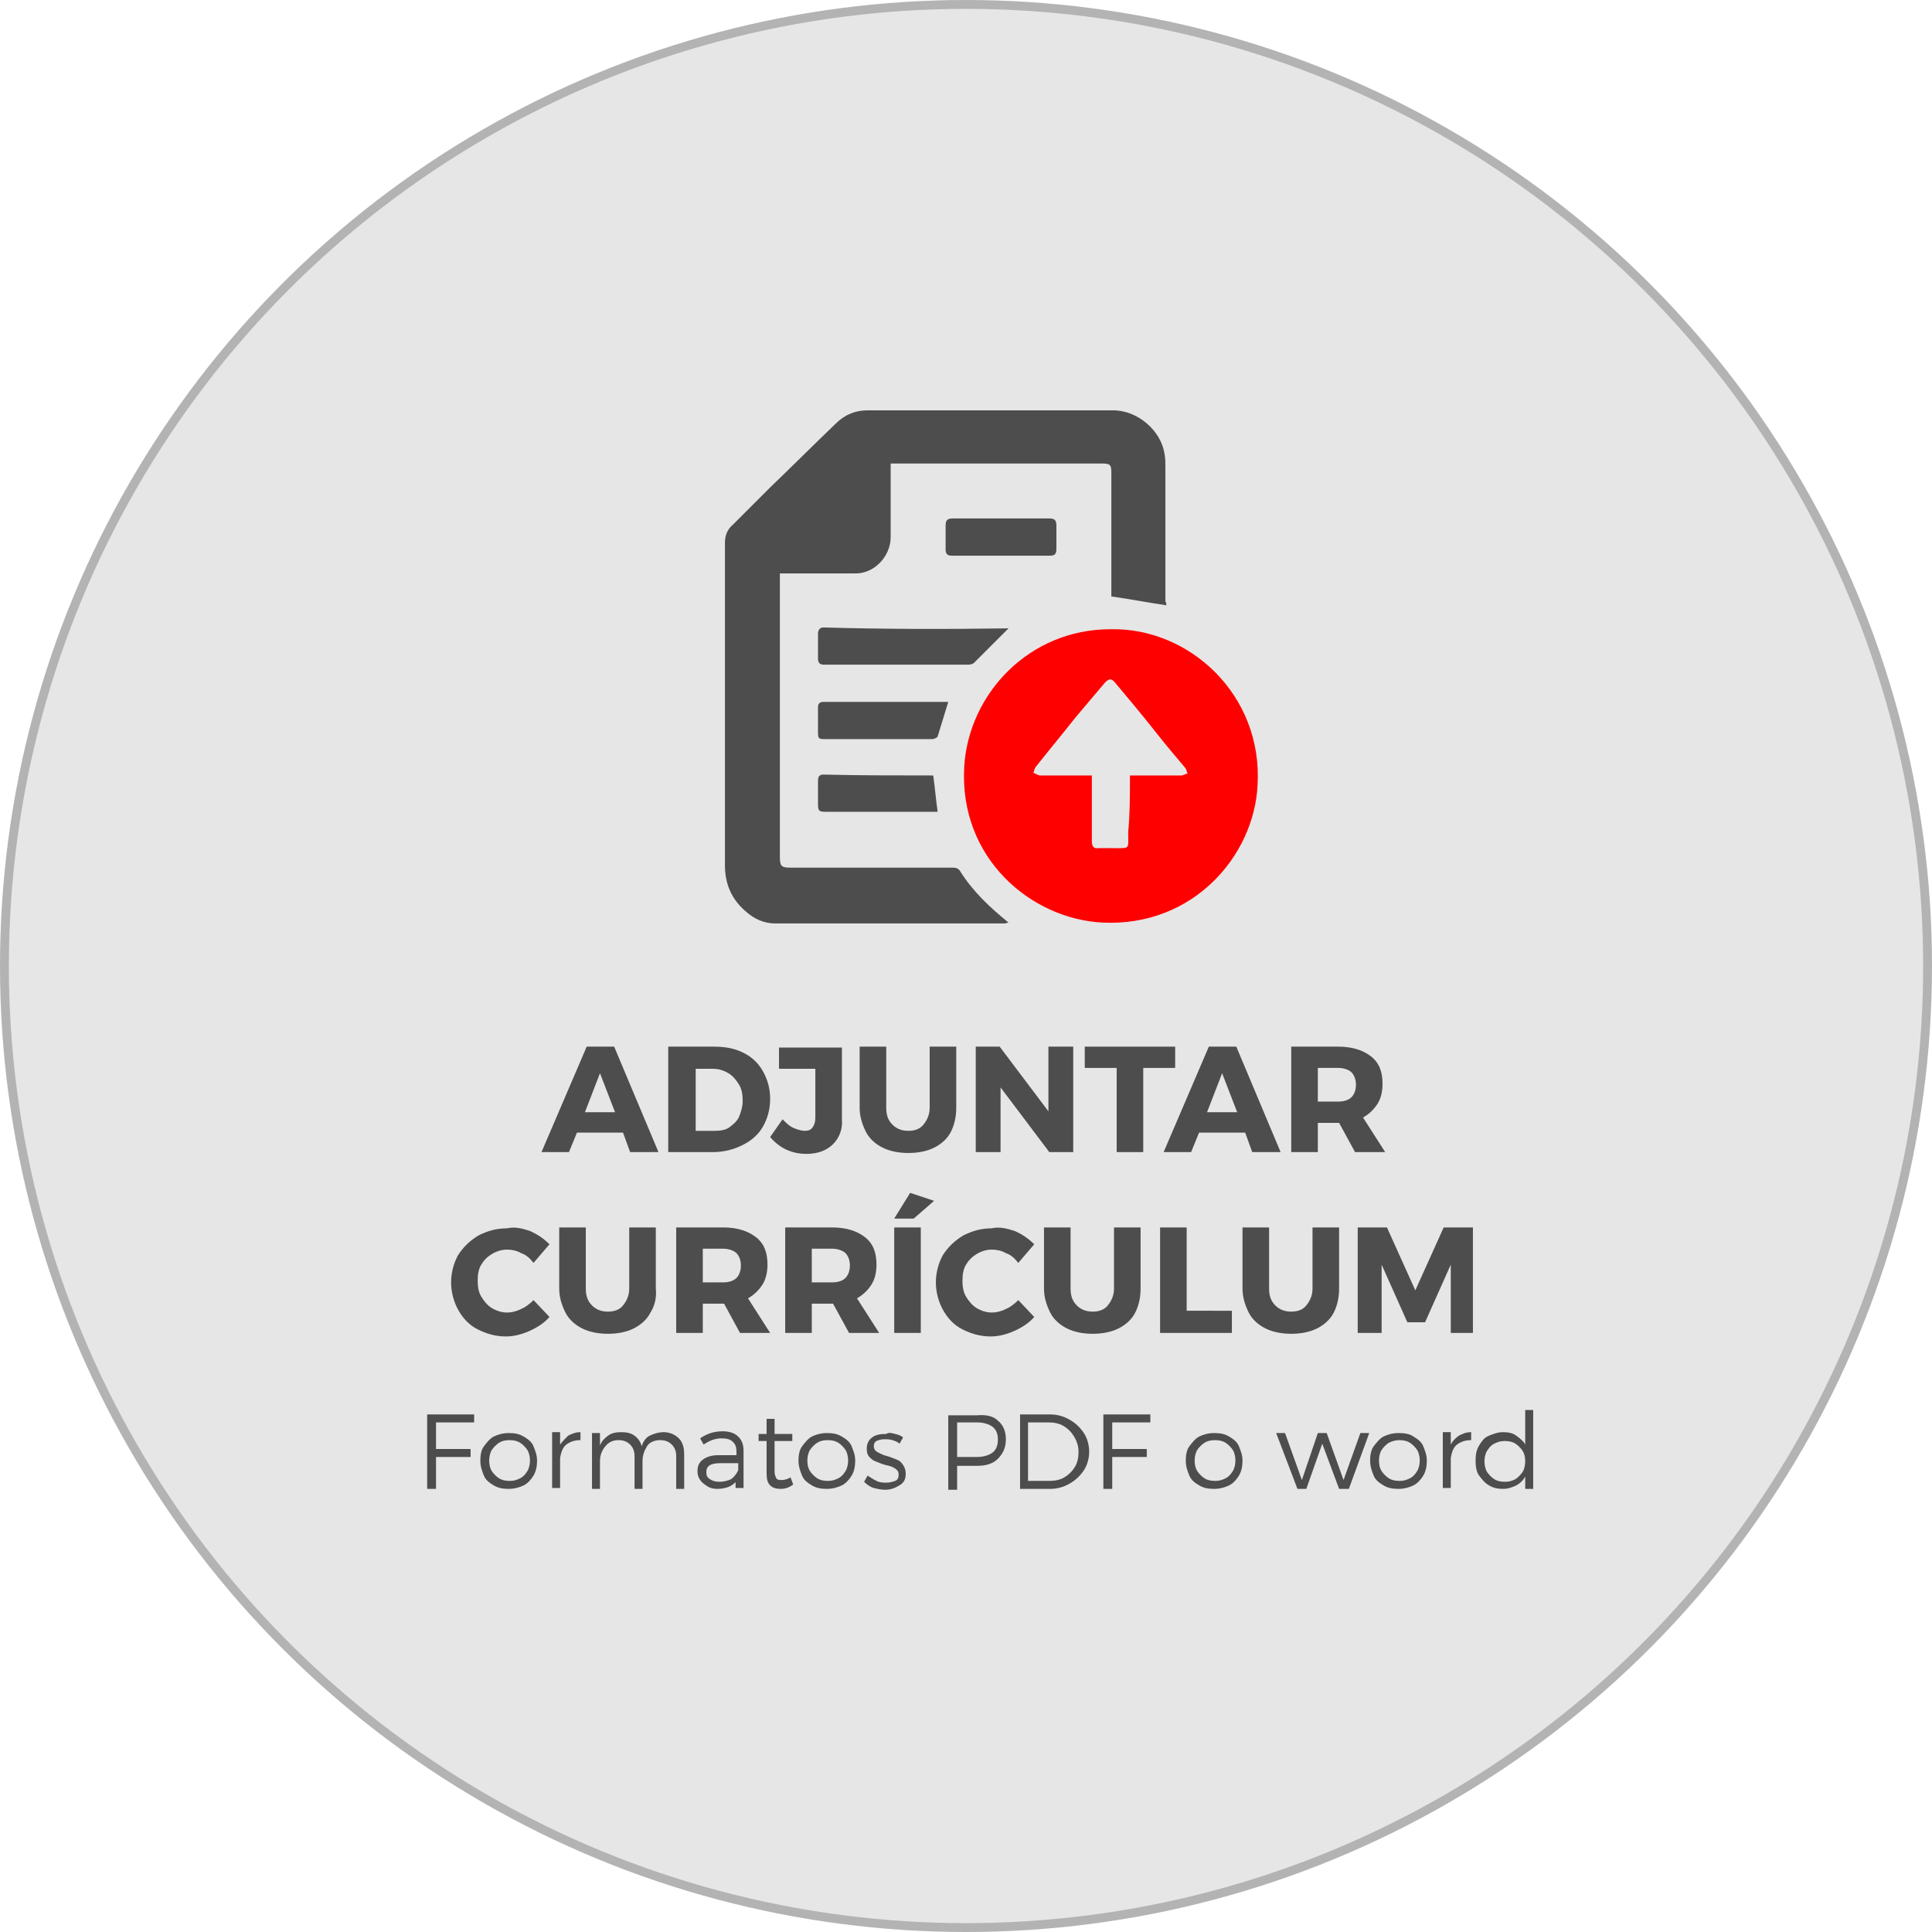
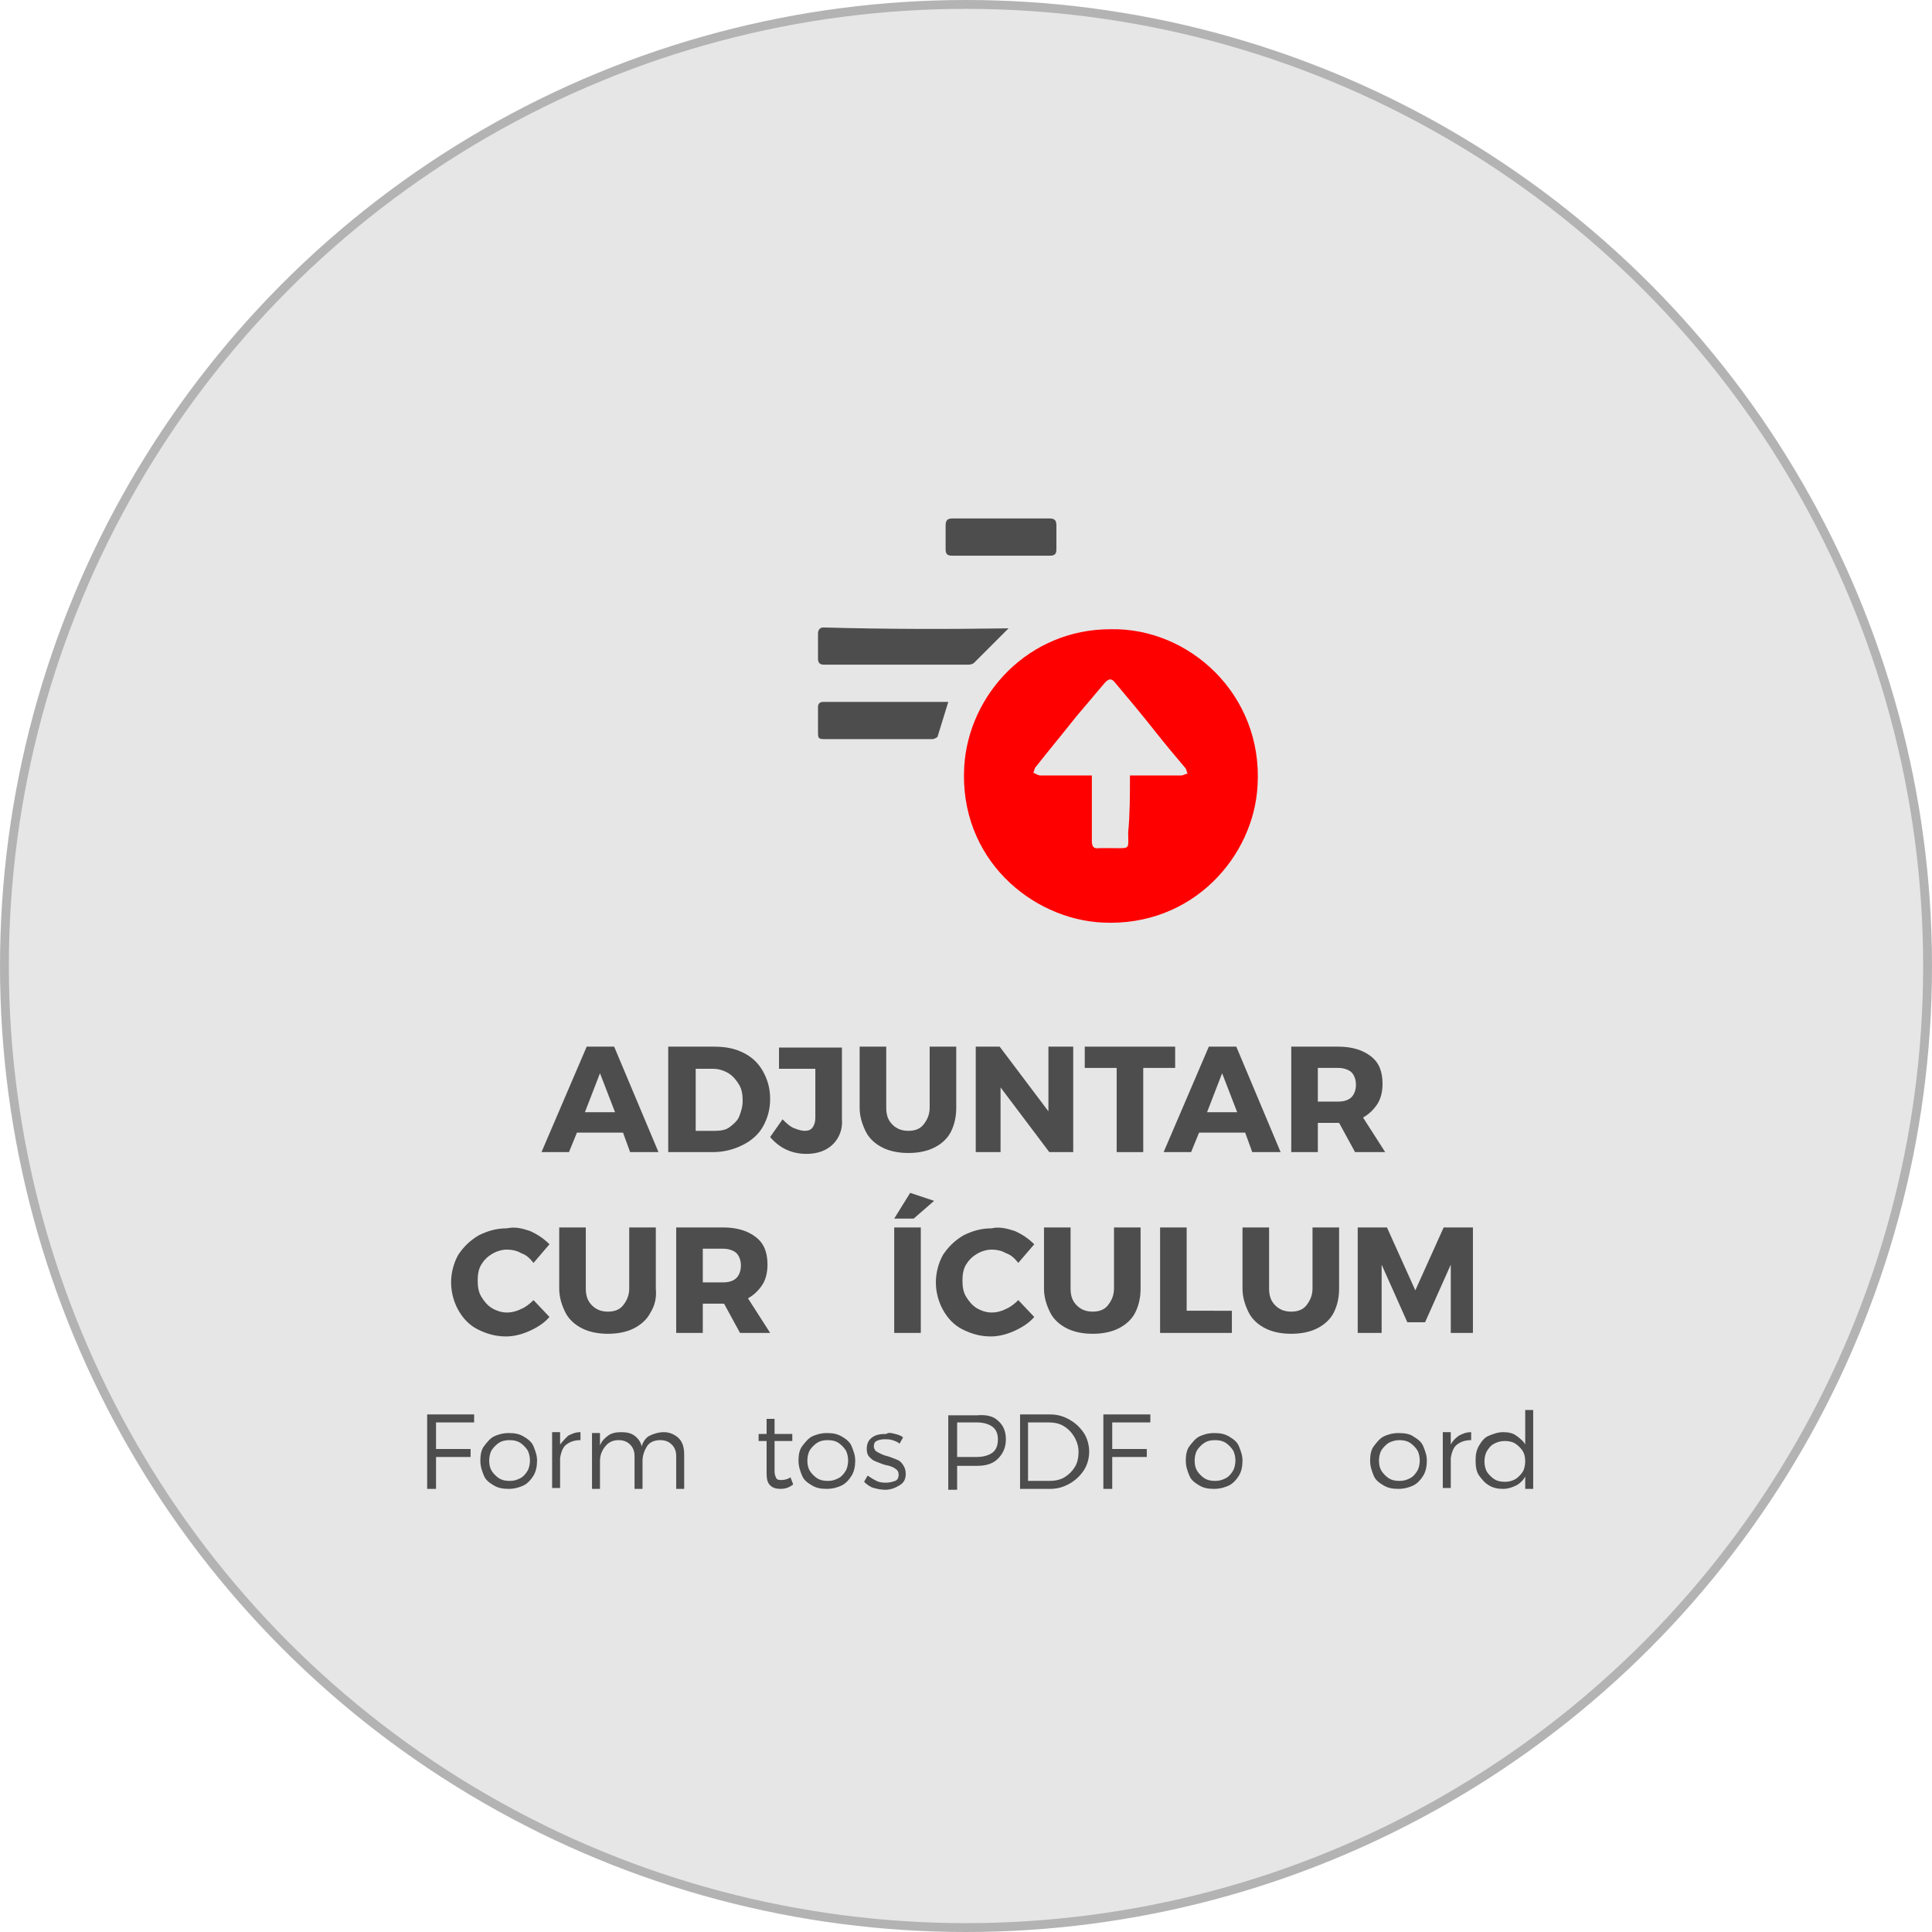
<svg xmlns="http://www.w3.org/2000/svg" version="1.1" id="Capa_1" x="0px" y="0px" viewBox="0 0 218 218" style="enable-background:new 0 0 218 218;" xml:space="preserve">
  <style type="text/css">
	.st0{fill:#E6E6E6;stroke:#B3B3B3;stroke-miterlimit:10;}
	.st1{fill:#4D4D4D;}
	.st2{fill:#FF0000;}
</style>
  <g>
    <circle class="st0" cx="109" cy="109" r="108.5" />
    <g>
      <g>
-         <path class="st1" d="M131.6,68.3c-2-0.3-4.1-0.7-6.2-1c0-0.1,0-0.3,0-0.6c0-4.4,0-8.8,0-13.3c0-1-0.1-1.1-1.2-1.1     c-7.6,0-15.3,0-22.9,0c-0.2,0-0.5,0-0.8,0c0,0.3,0,0.5,0,0.7c0,2.5,0,5,0,7.6c0,2.2-1.9,4.2-4.1,4.1c-2.5,0-5,0-7.6,0     c-0.2,0-0.5,0-0.8,0c0,0.3,0,0.5,0,0.8c0,10.4,0,20.9,0,31.3c0,0.9,0.2,1.1,1.1,1.1c6.1,0,12.3,0,18.4,0c0.4,0,0.7,0.1,0.9,0.5     c1.4,2.2,3.3,4,5.4,5.7c-0.2,0-0.3,0.1-0.4,0.1c-8.6,0-17.3,0-25.9,0c-1.3,0-2.4-0.5-3.4-1.4c-1.6-1.4-2.3-3.1-2.3-5.2     c0-12.1,0-24.3,0-36.4c0-0.8,0.3-1.5,0.9-2c1.4-1.4,2.8-2.8,4.2-4.2c2.5-2.4,4.9-4.8,7.4-7.2c1-1,2.2-1.5,3.6-1.5     c9.2,0,18.5,0,27.7,0c2.8,0,5.4,2.3,5.8,4.9c0.1,0.5,0.1,1,0.1,1.5c0,5.1,0,10.1,0,15.2C131.6,67.9,131.6,68.2,131.6,68.3z" />
        <path class="st2" d="M125.3,71c8.9-0.2,17.2,7.4,16.6,17.6c-0.4,8-7.3,16-17.5,15.5c-8-0.4-16.2-7.2-15.6-17.6     C109.3,78.3,116.1,71,125.3,71z M127.5,87.5c2,0,3.9,0,5.8,0c0.2,0,0.5-0.2,0.7-0.2c-0.1-0.2-0.1-0.5-0.3-0.7     c-1.1-1.3-2.2-2.6-3.3-4c-1.5-1.9-3-3.7-4.6-5.6c-0.4-0.5-0.7-0.4-1.1,0c-1.1,1.3-2.2,2.6-3.3,3.9c-1.5,1.9-3,3.7-4.5,5.6     c-0.2,0.2-0.2,0.5-0.3,0.7c0.3,0.1,0.5,0.3,0.8,0.3c1.6,0,3.2,0,4.8,0c0.3,0,0.7,0,1,0c0,0.2,0,0.4,0,0.5c0,2.3,0,4.6,0,6.9     c0,0.6,0.2,0.9,0.8,0.8c0.5,0,1,0,1.5,0c2.1,0,1.8,0.2,1.8-1.8C127.5,91.9,127.5,89.7,127.5,87.5z" />
        <path class="st1" d="M113.8,70.9c-1.3,1.3-2.6,2.6-3.9,3.9c-0.1,0.1-0.4,0.2-0.6,0.2c-5.4,0-10.9,0-16.3,0     c-0.5,0-0.7-0.2-0.7-0.7c0-0.9,0-1.9,0-2.8c0-0.4,0.2-0.7,0.6-0.7C99.9,71,106.9,71,113.8,70.9C113.9,71,113.9,71,113.8,70.9z" />
        <path class="st1" d="M107,79.2c-0.4,1.3-0.8,2.6-1.2,3.9c0,0.1-0.4,0.3-0.6,0.3c-2,0-3.9,0-5.9,0c-2.1,0-4.1,0-6.2,0     c-0.8,0-0.8-0.1-0.8-0.9c0-0.9,0-1.8,0-2.7c0-0.4,0.2-0.6,0.6-0.6C97.6,79.2,102.3,79.2,107,79.2z" />
-         <path class="st1" d="M105.3,87.5c0.2,1.4,0.3,2.7,0.5,4.1c-0.2,0-0.4,0-0.7,0c-4,0-7.9,0-11.9,0c-0.8,0-0.9-0.1-0.9-0.9     c0-0.9,0-1.7,0-2.6c0-0.4,0.1-0.7,0.6-0.7C97,87.5,101.1,87.5,105.3,87.5z" />
        <path class="st1" d="M113,58.5c1.8,0,3.6,0,5.4,0c0.6,0,0.8,0.2,0.8,0.8c0,0.9,0,1.8,0,2.7c0,0.5-0.2,0.7-0.7,0.7     c-3.7,0-7.4,0-11.1,0c-0.5,0-0.7-0.2-0.7-0.7c0-0.9,0-1.8,0-2.7c0-0.6,0.2-0.8,0.8-0.8C109.4,58.5,111.2,58.5,113,58.5z" />
      </g>
      <g>
        <path class="st1" d="M65.1,127.8l-0.9,2.2h-3.1l5.1-11.9h3.1l5,11.9h-3.2l-0.8-2.2H65.1z M67.7,121.1l-1.7,4.4h3.4L67.7,121.1z" />
        <path class="st1" d="M83.9,118.8c1,0.5,1.7,1.2,2.2,2.1s0.8,1.9,0.8,3.1c0,1.2-0.3,2.2-0.8,3.1c-0.5,0.9-1.3,1.6-2.3,2.1     c-1,0.5-2.1,0.8-3.4,0.8h-5v-11.9h5.1C81.9,118.1,82.9,118.3,83.9,118.8z M78.5,127.6h2.2c0.6,0,1.2-0.1,1.6-0.4s0.9-0.7,1.1-1.2     s0.4-1.1,0.4-1.8c0-0.7-0.1-1.3-0.4-1.8c-0.3-0.5-0.7-1-1.2-1.3c-0.5-0.3-1.1-0.5-1.7-0.5h-2V127.6z" />
        <path class="st1" d="M94,129.1c-0.7,0.7-1.7,1.1-3,1.1c-1.6,0-3-0.6-4.1-1.9l1.4-2c0.4,0.4,0.8,0.8,1.3,1s0.9,0.3,1.2,0.3     c0.4,0,0.7-0.1,0.9-0.4s0.3-0.6,0.3-1.1v-5.5h-4.1v-2.4h7.1v8.1C95.1,127.4,94.7,128.4,94,129.1z" />
        <path class="st1" d="M107.3,127.7c-0.4,0.8-1.1,1.4-1.9,1.8s-1.8,0.6-2.9,0.6c-1.1,0-2.1-0.2-2.9-0.6s-1.5-1-1.9-1.8     c-0.4-0.8-0.7-1.7-0.7-2.7v-6.9h3v6.9c0,0.8,0.2,1.4,0.7,1.9s1.1,0.7,1.8,0.7c0.7,0,1.3-0.2,1.7-0.7s0.7-1.1,0.7-1.9v-6.9h3v6.9     C107.9,126,107.7,126.9,107.3,127.7z" />
        <path class="st1" d="M118.4,130l-5.5-7.3v7.3h-2.8v-11.9h2.7l5.5,7.3v-7.3h2.8V130H118.4z" />
        <path class="st1" d="M129,120.5v9.5h-3v-9.5h-3.6v-2.4h10.2v2.4H129z" />
        <path class="st1" d="M135.3,127.8l-0.9,2.2h-3.1l5.1-11.9h3.1l5,11.9h-3.2l-0.8-2.2H135.3z M137.9,121.1l-1.7,4.4h3.4     L137.9,121.1z" />
        <path class="st1" d="M151.1,126.7L151.1,126.7h-2.4v3.3h-3v-11.9h5.3c1.6,0,2.8,0.4,3.7,1.1s1.3,1.7,1.3,3.1     c0,0.9-0.2,1.7-0.6,2.3s-0.9,1.1-1.6,1.5l2.5,3.9h-3.4L151.1,126.7z M151,124.3c0.7,0,1.2-0.2,1.5-0.5s0.5-0.8,0.5-1.4     c0-0.6-0.2-1.1-0.5-1.4s-0.9-0.5-1.5-0.5h-2.3v3.8H151z" />
        <path class="st1" d="M59.8,138.9c0.9,0.4,1.6,0.9,2.2,1.5l-1.8,2.1c-0.4-0.5-0.8-0.9-1.4-1.1c-0.5-0.3-1.1-0.4-1.6-0.4     c-0.6,0-1.2,0.2-1.7,0.5c-0.5,0.3-0.9,0.7-1.2,1.2c-0.3,0.5-0.4,1.1-0.4,1.8c0,0.7,0.1,1.3,0.4,1.8s0.7,1,1.2,1.3     c0.5,0.3,1.1,0.5,1.7,0.5c0.5,0,1-0.1,1.6-0.4c0.5-0.2,1-0.6,1.4-1l1.8,1.9c-0.6,0.7-1.4,1.2-2.3,1.6s-1.8,0.6-2.6,0.6     c-1.2,0-2.2-0.3-3.2-0.8s-1.7-1.3-2.2-2.2c-0.5-0.9-0.8-2-0.8-3.1c0-1.1,0.3-2.2,0.8-3.1c0.6-0.9,1.3-1.6,2.3-2.2     c1-0.5,2-0.8,3.2-0.8C58.1,138.4,58.9,138.6,59.8,138.9z" />
        <path class="st1" d="M73.4,148.1c-0.4,0.8-1.1,1.4-1.9,1.8s-1.8,0.6-2.9,0.6c-1.1,0-2.1-0.2-2.9-0.6s-1.5-1-1.9-1.8     c-0.4-0.8-0.7-1.7-0.7-2.7v-6.9h3v6.9c0,0.8,0.2,1.4,0.7,1.9s1.1,0.7,1.8,0.7c0.7,0,1.3-0.2,1.7-0.7s0.7-1.1,0.7-1.9v-6.9h3v6.9     C74.1,146.4,73.9,147.3,73.4,148.1z" />
        <path class="st1" d="M81.7,147.1L81.7,147.1h-2.4v3.3h-3v-11.9h5.3c1.6,0,2.8,0.4,3.7,1.1s1.3,1.7,1.3,3.1c0,0.9-0.2,1.7-0.6,2.3     s-0.9,1.1-1.6,1.5l2.5,3.9h-3.4L81.7,147.1z M81.6,144.7c0.7,0,1.2-0.2,1.5-0.5s0.5-0.8,0.5-1.4c0-0.6-0.2-1.1-0.5-1.4     s-0.9-0.5-1.5-0.5h-2.3v3.8H81.6z" />
-         <path class="st1" d="M94,147.1L94,147.1h-2.4v3.3h-3v-11.9h5.3c1.6,0,2.8,0.4,3.7,1.1s1.3,1.7,1.3,3.1c0,0.9-0.2,1.7-0.6,2.3     s-0.9,1.1-1.6,1.5l2.5,3.9h-3.4L94,147.1z M93.9,144.7c0.7,0,1.2-0.2,1.5-0.5s0.5-0.8,0.5-1.4c0-0.6-0.2-1.1-0.5-1.4     s-0.9-0.5-1.5-0.5h-2.3v3.8H93.9z" />
        <path class="st1" d="M100.9,150.4v-11.9h3v11.9H100.9z M103.1,137.5h-2.2l1.8-2.9l2.7,0.9L103.1,137.5z" />
        <path class="st1" d="M114.5,138.9c0.9,0.4,1.6,0.9,2.2,1.5l-1.8,2.1c-0.4-0.5-0.8-0.9-1.4-1.1c-0.5-0.3-1.1-0.4-1.6-0.4     c-0.6,0-1.2,0.2-1.7,0.5c-0.5,0.3-0.9,0.7-1.2,1.2c-0.3,0.5-0.4,1.1-0.4,1.8c0,0.7,0.1,1.3,0.4,1.8s0.7,1,1.2,1.3     c0.5,0.3,1.1,0.5,1.7,0.5c0.5,0,1-0.1,1.6-0.4c0.5-0.2,1-0.6,1.4-1l1.8,1.9c-0.6,0.7-1.4,1.2-2.3,1.6s-1.8,0.6-2.6,0.6     c-1.2,0-2.2-0.3-3.2-0.8s-1.7-1.3-2.2-2.2c-0.5-0.9-0.8-2-0.8-3.1c0-1.1,0.3-2.2,0.8-3.1c0.6-0.9,1.3-1.6,2.3-2.2     c1-0.5,2-0.8,3.2-0.8C112.7,138.4,113.6,138.6,114.5,138.9z" />
        <path class="st1" d="M128.1,148.1c-0.4,0.8-1.1,1.4-1.9,1.8s-1.8,0.6-2.9,0.6c-1.1,0-2.1-0.2-2.9-0.6s-1.5-1-1.9-1.8     c-0.4-0.8-0.7-1.7-0.7-2.7v-6.9h3v6.9c0,0.8,0.2,1.4,0.7,1.9s1.1,0.7,1.8,0.7c0.7,0,1.3-0.2,1.7-0.7s0.7-1.1,0.7-1.9v-6.9h3v6.9     C128.7,146.4,128.5,147.3,128.1,148.1z" />
        <path class="st1" d="M139,147.9v2.5h-8.1v-11.9h3v9.4H139z" />
        <path class="st1" d="M150.5,148.1c-0.4,0.8-1.1,1.4-1.9,1.8s-1.8,0.6-2.9,0.6c-1.1,0-2.1-0.2-2.9-0.6s-1.5-1-1.9-1.8     c-0.4-0.8-0.7-1.7-0.7-2.7v-6.9h3v6.9c0,0.8,0.2,1.4,0.7,1.9s1.1,0.7,1.8,0.7c0.7,0,1.3-0.2,1.7-0.7s0.7-1.1,0.7-1.9v-6.9h3v6.9     C151.1,146.4,150.9,147.3,150.5,148.1z" />
        <path class="st1" d="M163.7,150.4l0-7.7l-2.9,6.5h-2l-2.9-6.5v7.7h-2.7v-11.9h3.3l3.2,7.1l3.2-7.1h3.3v11.9H163.7z" />
      </g>
      <g>
        <path class="st1" d="M49.2,160.5v3h3.9v0.9h-3.9v3.6h-1v-8.4h5.3v0.9H49.2z" />
        <path class="st1" d="M59.1,162.1c0.5,0.3,0.9,0.6,1.1,1.1s0.4,1,0.4,1.6c0,0.6-0.1,1.2-0.4,1.7s-0.7,0.9-1.1,1.1s-1,0.4-1.7,0.4     s-1.2-0.1-1.7-0.4s-0.9-0.6-1.1-1.1s-0.4-1-0.4-1.7c0-0.6,0.1-1.2,0.4-1.6s0.7-0.9,1.1-1.1s1-0.4,1.7-0.4S58.6,161.8,59.1,162.1z      M56.3,162.8c-0.3,0.2-0.6,0.5-0.8,0.8s-0.3,0.8-0.3,1.2c0,0.5,0.1,0.9,0.3,1.2s0.5,0.6,0.8,0.8s0.7,0.3,1.2,0.3s0.8-0.1,1.2-0.3     s0.6-0.5,0.8-0.8s0.3-0.8,0.3-1.2s-0.1-0.9-0.3-1.2s-0.5-0.6-0.8-0.8s-0.7-0.3-1.2-0.3C57,162.5,56.6,162.6,56.3,162.8z" />
        <path class="st1" d="M64.1,162c0.4-0.2,0.8-0.4,1.4-0.4v0.9c-0.7,0-1.2,0.2-1.6,0.5s-0.6,0.9-0.7,1.5v3.4h-0.9v-6.3h0.9v1.4     C63.5,162.6,63.8,162.3,64.1,162z" />
        <path class="st1" d="M76.6,162.3c0.4,0.4,0.6,1,0.6,1.8v3.9h-0.9v-3.7c0-0.6-0.2-1-0.5-1.3s-0.7-0.5-1.3-0.5     c-0.6,0-1.2,0.2-1.5,0.7s-0.5,1-0.5,1.7v3.1h-0.9v-3.7c0-0.6-0.2-1-0.5-1.3s-0.7-0.5-1.3-0.5c-0.6,0-1.1,0.2-1.5,0.7     s-0.6,1-0.6,1.7v3.1h-0.9v-6.3h0.9v1.4c0.2-0.5,0.5-0.8,0.9-1.1s0.9-0.4,1.5-0.4c0.6,0,1.1,0.1,1.5,0.4s0.7,0.7,0.8,1.2     c0.2-0.6,0.5-1,0.9-1.2s1-0.4,1.6-0.4C75.6,161.6,76.2,161.9,76.6,162.3z" />
-         <path class="st1" d="M83.2,167c-0.5,0.7-1.3,1-2.3,1c-0.4,0-0.8-0.1-1.1-0.3s-0.6-0.4-0.8-0.7s-0.3-0.6-0.3-1     c0-0.6,0.2-1,0.6-1.3s1-0.5,1.7-0.5h2.1v-0.4c0-0.5-0.1-0.8-0.4-1.1s-0.7-0.4-1.3-0.4c-0.6,0-1.3,0.2-2,0.7l-0.4-0.7     c0.4-0.3,0.9-0.5,1.2-0.6s0.8-0.2,1.3-0.2c0.8,0,1.4,0.2,1.8,0.6s0.6,0.9,0.6,1.6l0,4.2h-0.9V167z M82.5,166.9     c0.4-0.3,0.6-0.6,0.8-1v-0.8h-2c-1.1,0-1.6,0.3-1.6,1c0,0.4,0.1,0.6,0.4,0.8s0.6,0.3,1.1,0.3C81.6,167.2,82.1,167.1,82.5,166.9z" />
        <path class="st1" d="M88.1,168c-0.5,0-0.9-0.1-1.2-0.4s-0.4-0.7-0.4-1.4v-3.6h-0.9v-0.8h0.9v-1.7h0.9v1.7l2,0v0.8h-2v3.4     c0,0.4,0.1,0.6,0.2,0.8s0.4,0.2,0.6,0.2c0.3,0,0.7-0.1,1-0.3l0.3,0.8C89,167.9,88.5,168,88.1,168z" />
        <path class="st1" d="M95,162.1c0.5,0.3,0.9,0.6,1.1,1.1s0.4,1,0.4,1.6c0,0.6-0.1,1.2-0.4,1.7s-0.7,0.9-1.1,1.1s-1,0.4-1.7,0.4     s-1.2-0.1-1.7-0.4s-0.9-0.6-1.1-1.1s-0.4-1-0.4-1.7c0-0.6,0.1-1.2,0.4-1.6s0.7-0.9,1.1-1.1s1-0.4,1.7-0.4S94.5,161.8,95,162.1z      M92.2,162.8c-0.3,0.2-0.6,0.5-0.8,0.8s-0.3,0.8-0.3,1.2c0,0.5,0.1,0.9,0.3,1.2s0.5,0.6,0.8,0.8s0.7,0.3,1.2,0.3s0.8-0.1,1.2-0.3     s0.6-0.5,0.8-0.8s0.3-0.8,0.3-1.2s-0.1-0.9-0.3-1.2s-0.5-0.6-0.8-0.8s-0.7-0.3-1.2-0.3C92.9,162.5,92.5,162.6,92.2,162.8z" />
        <path class="st1" d="M101,161.8c0.4,0.1,0.7,0.2,0.9,0.4l-0.4,0.7c-0.2-0.2-0.5-0.3-0.8-0.4s-0.6-0.1-0.9-0.1     c-0.4,0-0.7,0.1-0.9,0.2s-0.3,0.3-0.3,0.6c0,0.2,0.1,0.4,0.2,0.5s0.3,0.2,0.5,0.3s0.4,0.2,0.8,0.3c0.4,0.1,0.8,0.3,1.1,0.4     s0.5,0.3,0.7,0.6s0.3,0.6,0.3,1c0,0.6-0.2,1-0.7,1.3s-1,0.5-1.6,0.5c-0.5,0-0.9-0.1-1.3-0.2s-0.8-0.4-1.1-0.7l0.4-0.7     c0.3,0.2,0.6,0.4,1,0.6s0.8,0.2,1.1,0.2c0.4,0,0.7-0.1,1-0.2s0.4-0.4,0.4-0.7s-0.1-0.5-0.4-0.7s-0.6-0.3-1.1-0.4     c-0.4-0.1-0.8-0.3-1.1-0.4s-0.5-0.3-0.7-0.5s-0.3-0.5-0.3-0.9c0-0.6,0.2-1,0.6-1.3s0.9-0.4,1.6-0.4     C100.3,161.6,100.6,161.7,101,161.8z" />
        <path class="st1" d="M112.6,160.3c0.6,0.5,0.9,1.2,0.9,2.1c0,0.9-0.3,1.6-0.9,2.2s-1.4,0.8-2.4,0.8H108v2.7h-1v-8.4h3.2     C111.3,159.6,112.1,159.8,112.6,160.3z M108,164.4h2.2c0.8,0,1.4-0.2,1.8-0.5s0.6-0.8,0.6-1.5c0-0.6-0.2-1.1-0.6-1.4     s-1-0.5-1.8-0.5H108V164.4z" />
        <path class="st1" d="M120.7,160.2c0.7,0.4,1.2,0.9,1.6,1.5s0.6,1.4,0.6,2.1s-0.2,1.5-0.6,2.1s-0.9,1.1-1.6,1.5s-1.4,0.6-2.2,0.6     h-3.4v-8.4h3.4C119.3,159.6,120,159.8,120.7,160.2z M116,167.1h2.4c0.6,0,1.2-0.1,1.7-0.4s0.9-0.7,1.2-1.2s0.4-1.1,0.4-1.7     s-0.2-1.2-0.5-1.7s-0.7-0.9-1.2-1.2s-1.1-0.4-1.7-0.4H116V167.1z" />
        <path class="st1" d="M125.5,160.5v3h3.9v0.9h-3.9v3.6h-1v-8.4h5.3v0.9H125.5z" />
        <path class="st1" d="M138.7,162.1c0.5,0.3,0.9,0.6,1.1,1.1s0.4,1,0.4,1.6c0,0.6-0.1,1.2-0.4,1.7s-0.7,0.9-1.1,1.1s-1,0.4-1.7,0.4     s-1.2-0.1-1.7-0.4s-0.9-0.6-1.1-1.1s-0.4-1-0.4-1.7c0-0.6,0.1-1.2,0.4-1.6s0.7-0.9,1.1-1.1s1-0.4,1.7-0.4     S138.2,161.8,138.7,162.1z M135.9,162.8c-0.3,0.2-0.6,0.5-0.8,0.8s-0.3,0.8-0.3,1.2c0,0.5,0.1,0.9,0.3,1.2s0.5,0.6,0.8,0.8     s0.7,0.3,1.2,0.3s0.8-0.1,1.2-0.3s0.6-0.5,0.8-0.8s0.3-0.8,0.3-1.2s-0.1-0.9-0.3-1.2s-0.5-0.6-0.8-0.8s-0.7-0.3-1.2-0.3     C136.6,162.5,136.2,162.6,135.9,162.8z" />
-         <path class="st1" d="M151.1,168l-1.9-5.1l-1.8,5.1h-1l-2.4-6.3h1l1.9,5.3l1.8-5.3h1l1.9,5.3l1.9-5.3h1l-2.3,6.3H151.1z" />
        <path class="st1" d="M159.5,162.1c0.5,0.3,0.9,0.6,1.1,1.1s0.4,1,0.4,1.6c0,0.6-0.1,1.2-0.4,1.7s-0.7,0.9-1.1,1.1s-1,0.4-1.7,0.4     s-1.2-0.1-1.7-0.4s-0.9-0.6-1.1-1.1s-0.4-1-0.4-1.7c0-0.6,0.1-1.2,0.4-1.6s0.7-0.9,1.1-1.1s1-0.4,1.7-0.4     S159.1,161.8,159.5,162.1z M156.7,162.8c-0.3,0.2-0.6,0.5-0.8,0.8s-0.3,0.8-0.3,1.2c0,0.5,0.1,0.9,0.3,1.2s0.5,0.6,0.8,0.8     s0.7,0.3,1.2,0.3s0.8-0.1,1.2-0.3s0.6-0.5,0.8-0.8s0.3-0.8,0.3-1.2s-0.1-0.9-0.3-1.2s-0.5-0.6-0.8-0.8s-0.7-0.3-1.2-0.3     C157.5,162.5,157.1,162.6,156.7,162.8z" />
        <path class="st1" d="M164.6,162c0.4-0.2,0.8-0.4,1.4-0.4v0.9c-0.7,0-1.2,0.2-1.6,0.5s-0.6,0.9-0.7,1.5v3.4h-0.9v-6.3h0.9v1.4     C163.9,162.6,164.2,162.3,164.6,162z" />
        <path class="st1" d="M173,168h-0.9v-1.4c-0.2,0.4-0.6,0.8-1,1s-0.9,0.4-1.5,0.4c-0.6,0-1.1-0.1-1.6-0.4s-0.8-0.7-1.1-1.1     s-0.4-1-0.4-1.7s0.1-1.2,0.4-1.7s0.6-0.9,1.1-1.1s1-0.4,1.6-0.4c0.6,0,1.1,0.1,1.5,0.4s0.8,0.6,1,1v-3.9h0.9V168z M171,166.9     c0.3-0.2,0.6-0.5,0.8-0.8s0.3-0.8,0.3-1.2c0-0.5-0.1-0.9-0.3-1.2s-0.5-0.6-0.8-0.8s-0.7-0.3-1.2-0.3s-0.8,0.1-1.2,0.3     s-0.6,0.5-0.8,0.8s-0.3,0.8-0.3,1.2c0,0.4,0.1,0.9,0.3,1.2s0.5,0.6,0.8,0.8s0.7,0.3,1.2,0.3S170.6,167.1,171,166.9z" />
      </g>
    </g>
  </g>
</svg>